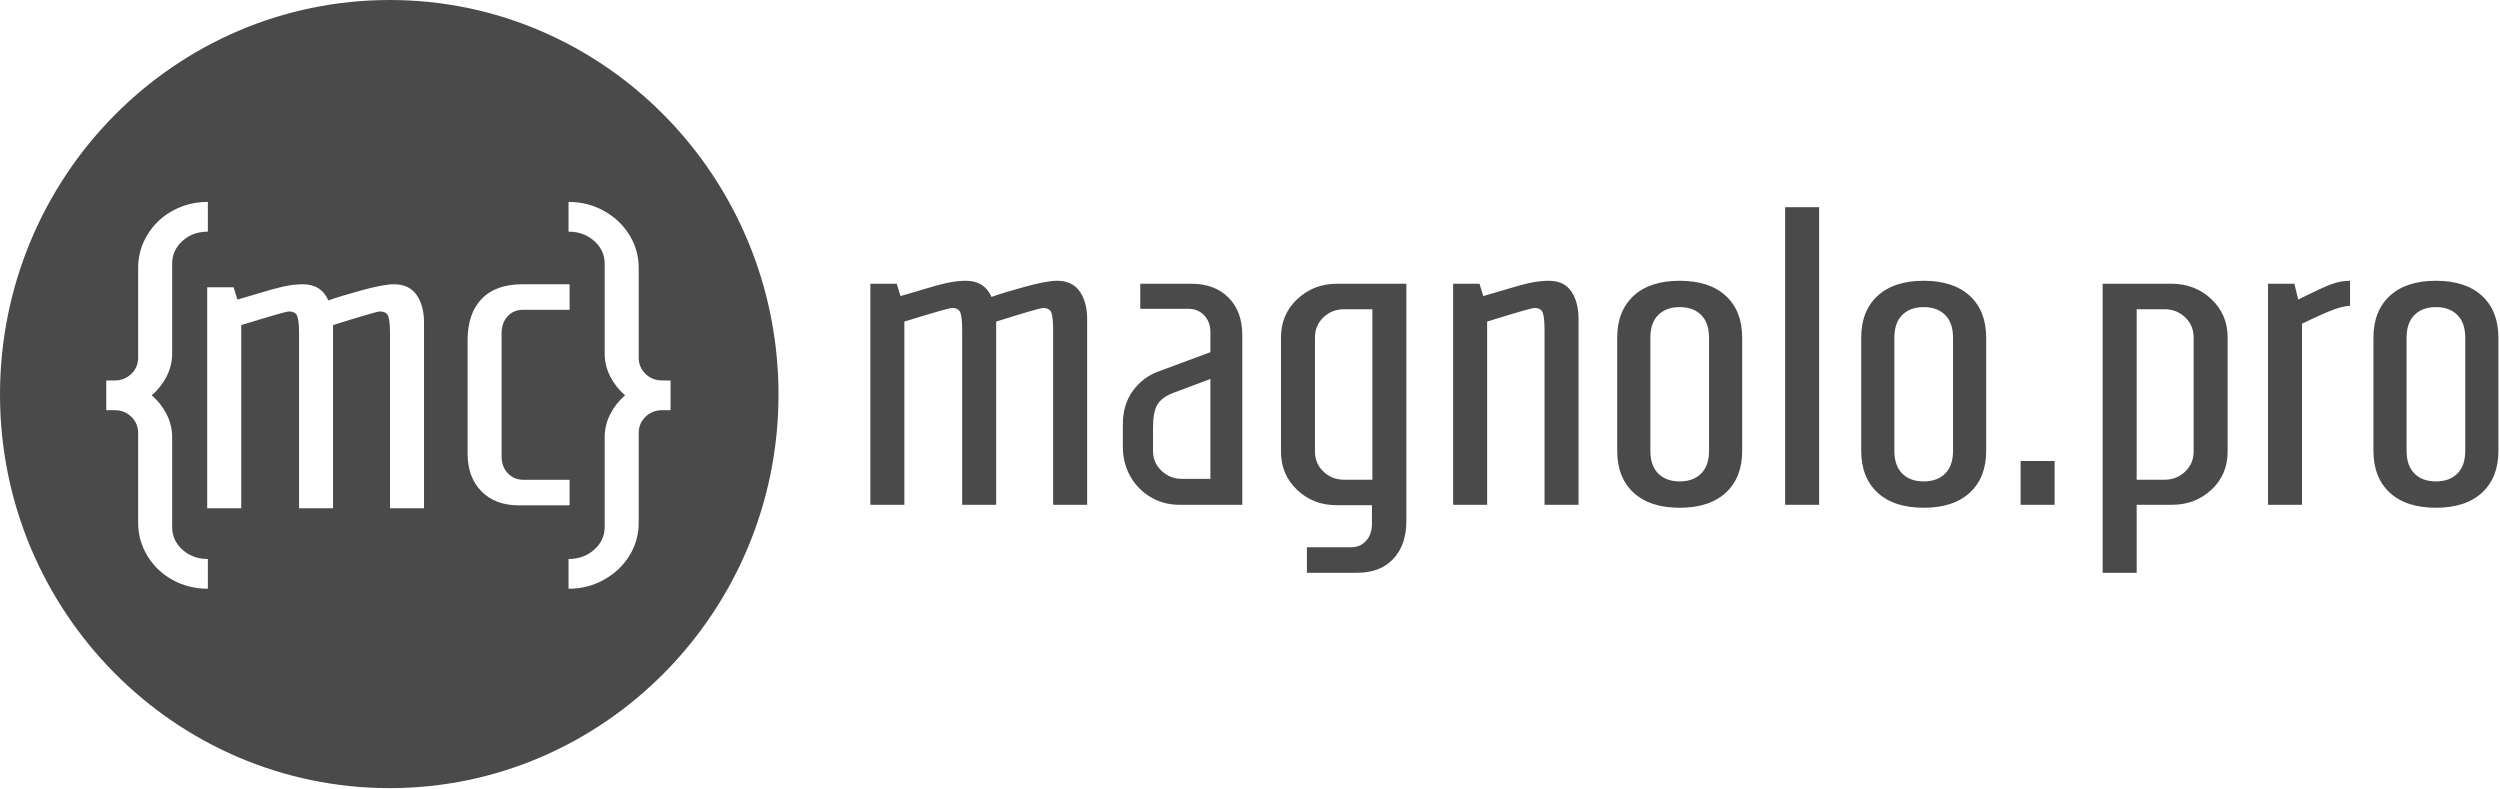
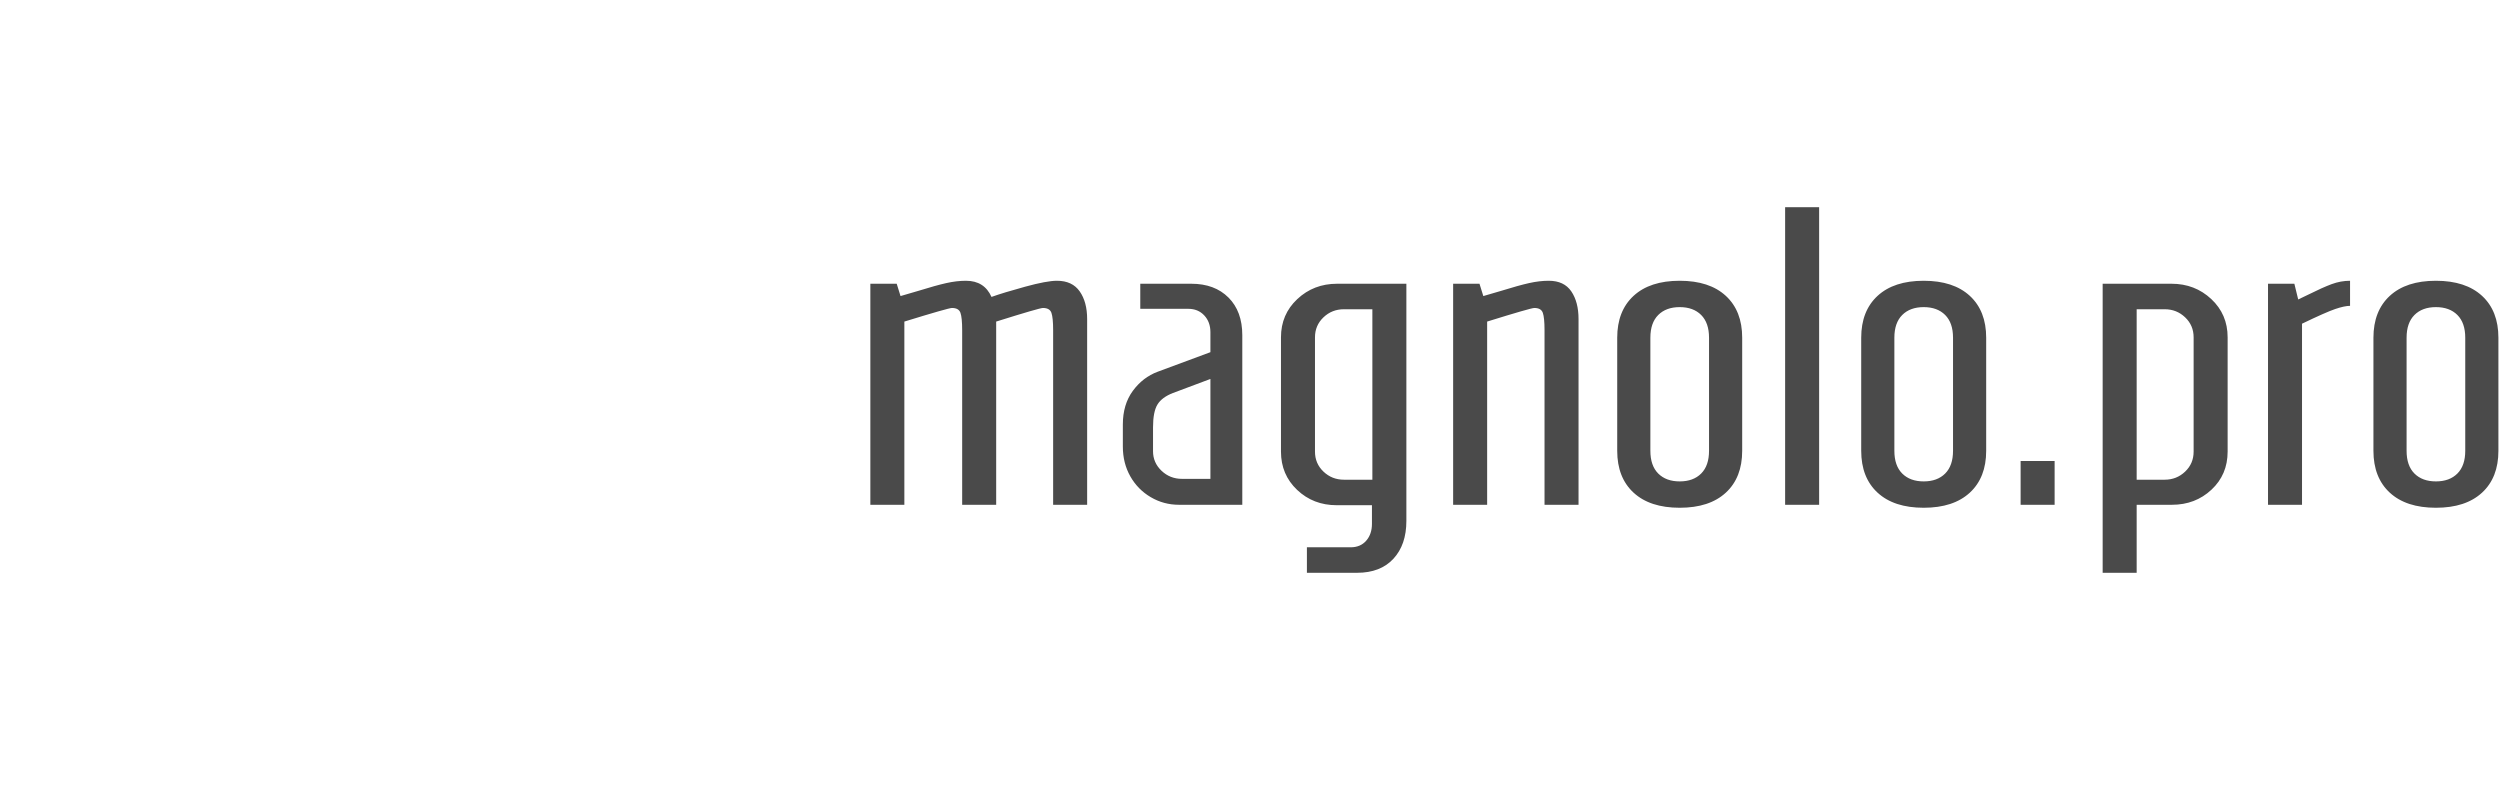
<svg xmlns="http://www.w3.org/2000/svg" width="941px" height="297px" viewBox="0 0 941 297" version="1.1">
  <title>magnolo.pro</title>
  <g id="Page-1" stroke="none" stroke-width="1" fill="none" fill-rule="evenodd">
    <g id="magnolo.pro" transform="translate(-50, -53)" fill="#4A4A4A">
      <g transform="translate(50, 53)">
-         <path d="M146.707,-4.26325641e-13 C227.343,-4.26325641e-13 293.029,66.495 293.029,148.521 C293.029,230.156 227.343,296.651 146.707,296.651 C65.686,296.651 4.26325641e-13,230.156 4.26325641e-13,148.521 C4.26325641e-13,66.495 65.686,-4.26325641e-13 146.707,-4.26325641e-13 Z M78.24,76 C73.44,76 69.04,77.093 65.04,79.28 C61.04,81.467 57.867,84.48 55.52,88.32 C53.264,92.012 52.092,96 52.005,100.284 L52,100.8 L52,134.56 C52,137.013 51.147,139.067 49.44,140.72 C47.815,142.295 45.851,143.119 43.548,143.194 L43.2,143.2 L40,143.2 L40,154.4 L43.2,154.4 C45.653,154.4 47.733,155.227 49.44,156.88 C51.069,158.458 51.921,160.401 51.995,162.708 L52,163.04 L52,196.8 C52,201.28 53.173,205.44 55.52,209.28 C57.867,213.12 61.04,216.133 65.04,218.32 C69.04,220.507 73.44,221.6 78.24,221.6 L78.24,210.4 C74.4,210.4 71.2,209.227 68.64,206.88 C66.171,204.617 64.893,201.908 64.805,198.752 L64.8,198.4 L64.8,164.64 C64.8,161.547 64.107,158.64 62.72,155.92 C61.333,153.2 59.467,150.827 57.12,148.8 C59.467,146.773 61.333,144.4 62.72,141.68 C64.03,139.111 64.721,136.376 64.794,133.474 L64.8,132.96 L64.8,99.2 C64.8,95.893 66.08,93.067 68.64,90.72 C71.105,88.46 74.164,87.289 77.816,87.205 L78.24,87.2 L78.24,76 Z M214,76 L214,87.2 C217.84,87.2 221.067,88.373 223.68,90.72 C226.293,93.067 227.6,95.893 227.6,99.2 L227.6,132.96 C227.6,136.053 228.293,138.96 229.68,141.68 C231.067,144.4 232.933,146.773 235.28,148.8 C232.933,150.827 231.067,153.2 229.68,155.92 C228.293,158.64 227.6,161.547 227.6,164.64 L227.6,198.4 C227.6,201.707 226.293,204.533 223.68,206.88 C221.067,209.227 217.84,210.4 214,210.4 L214,221.6 C218.8,221.6 223.227,220.48 227.28,218.24 C231.333,216 234.533,212.987 236.88,209.2 C239.227,205.413 240.4,201.28 240.4,196.8 L240.4,163.04 C240.4,160.587 241.253,158.533 242.96,156.88 C244.667,155.227 246.747,154.4 249.2,154.4 L252.4,154.4 L252.4,143.2 L249.2,143.2 C246.747,143.2 244.667,142.373 242.96,140.72 C241.253,139.067 240.4,137.013 240.4,134.56 L240.4,100.8 C240.4,96.32 239.227,92.187 236.88,88.4 C234.533,84.613 231.333,81.6 227.28,79.36 C223.227,77.12 218.8,76 214,76 Z M148.24,107 C145.68,107 141.68,107.747 136.24,109.24 C130.8,110.733 126.587,112.013 123.6,113.08 C121.787,109.027 118.587,107 114,107 C111.653,107 109.173,107.293 106.56,107.88 C104.06,108.441 100.707,109.368 96.499,110.661 L95.92,110.84 L89.36,112.76 L87.92,108.12 L78,108.12 L78,191.32 L90.8,191.32 L90.8,122.36 C101.893,118.947 107.867,117.24 108.72,117.24 C110.427,117.24 111.493,117.853 111.92,119.08 C112.327,120.251 112.54,122.272 112.559,125.144 L112.56,125.56 L112.56,191.32 L125.36,191.32 L125.36,122.36 C136.24,118.947 142.107,117.24 142.96,117.24 C144.667,117.24 145.733,117.853 146.16,119.08 C146.567,120.251 146.78,122.272 146.799,125.144 L146.8,125.56 L146.8,191.32 L159.6,191.32 L159.6,121.4 C159.6,117.133 158.667,113.667 156.8,111 C154.933,108.333 152.08,107 148.24,107 Z M214.4,107 L196.64,107 C189.92,107 184.8,108.84 181.28,112.52 C177.853,116.103 176.094,121.127 176.004,127.593 L176,128.12 L176,170.68 C176,176.653 177.733,181.4 181.2,184.92 C184.568,188.339 189.068,190.098 194.7,190.196 L195.2,190.2 L214.4,190.2 L214.4,180.6 L197.12,180.6 C194.667,180.6 192.667,179.773 191.12,178.12 C189.647,176.545 188.875,174.56 188.805,172.163 L188.8,171.8 L188.8,125.4 C188.8,122.84 189.547,120.733 191.04,119.08 C192.465,117.502 194.328,116.677 196.628,116.605 L196.96,116.6 L214.4,116.6 L214.4,107 Z" id="Combined-Shape" />
        <path d="M340.4,190 L340.4,121.04 C351.493,117.627 357.467,115.92 358.32,115.92 C360.027,115.92 361.093,116.533 361.52,117.76 C361.947,118.987 362.16,121.147 362.16,124.24 L362.16,124.24 L362.16,190 L374.96,190 L374.96,121.04 C385.84,117.627 391.707,115.92 392.56,115.92 C394.267,115.92 395.333,116.533 395.76,117.76 C396.187,118.987 396.4,121.147 396.4,124.24 L396.4,124.24 L396.4,190 L409.2,190 L409.2,120.08 C409.2,115.813 408.267,112.347 406.4,109.68 C404.533,107.013 401.68,105.68 397.84,105.68 C395.28,105.68 391.28,106.427 385.84,107.92 C380.4,109.413 376.187,110.693 373.2,111.76 C371.387,107.707 368.187,105.68 363.6,105.68 C361.253,105.68 358.773,105.973 356.16,106.56 C353.547,107.147 350,108.133 345.52,109.52 L345.52,109.52 L338.96,111.44 L337.52,106.8 L327.6,106.8 L327.6,190 L340.4,190 Z M467.6,190 L467.6,126.16 C467.6,120.187 465.867,115.467 462.4,112 C458.933,108.533 454.267,106.8 448.4,106.8 L448.4,106.8 L429.2,106.8 L429.2,116.24 L447.28,116.24 C449.733,116.24 451.733,117.067 453.28,118.72 C454.827,120.373 455.6,122.48 455.6,125.04 L455.6,125.04 L455.6,132.56 L435.76,139.92 C432.027,141.307 428.907,143.707 426.4,147.12 C423.893,150.533 422.64,154.747 422.64,159.76 L422.64,159.76 L422.64,168.08 C422.64,172.24 423.573,175.973 425.44,179.28 C427.307,182.587 429.867,185.2 433.12,187.12 C436.373,189.04 439.92,190 443.76,190 L443.76,190 L467.6,190 Z M455.6,180.24 L444.88,180.24 C441.893,180.24 439.333,179.227 437.2,177.2 C435.067,175.173 434,172.72 434,169.84 L434,169.84 L434,160.88 C434,156.933 434.56,154.053 435.68,152.24 C436.8,150.427 438.747,148.987 441.52,147.92 L441.52,147.92 L455.6,142.64 L455.6,180.24 Z M510.8,215.6 C516.667,215.6 521.227,213.84 524.48,210.32 C527.733,206.8 529.36,202.053 529.36,196.08 L529.36,196.08 L529.36,106.8 L503.28,106.8 C497.413,106.8 492.427,108.72 488.32,112.56 C484.213,116.4 482.16,121.2 482.16,126.96 L482.16,126.96 L482.16,170 C482.16,175.76 484.187,180.56 488.24,184.4 C492.293,188.24 497.253,190.16 503.12,190.16 L503.12,190.16 L516.4,190.16 L516.4,197.2 C516.4,199.76 515.68,201.867 514.24,203.52 C512.8,205.173 510.853,206 508.4,206 L508.4,206 L491.92,206 L491.92,215.6 L510.8,215.6 Z M516.56,180.56 L505.84,180.56 C502.853,180.56 500.293,179.547 498.16,177.52 C496.027,175.493 494.96,172.987 494.96,170 L494.96,170 L494.96,126.96 C494.96,123.973 496.027,121.467 498.16,119.44 C500.293,117.413 502.853,116.4 505.84,116.4 L505.84,116.4 L516.56,116.4 L516.56,180.56 Z M559.76,190 L559.76,121.04 C570.747,117.627 576.667,115.92 577.52,115.92 C579.227,115.92 580.293,116.533 580.72,117.76 C581.147,118.987 581.36,121.147 581.36,124.24 L581.36,124.24 L581.36,190 L594.16,190 L594.16,120.08 C594.16,115.813 593.253,112.347 591.44,109.68 C589.627,107.013 586.8,105.68 582.96,105.68 C580.613,105.68 578.133,105.973 575.52,106.56 C572.907,107.147 569.36,108.133 564.88,109.52 L564.88,109.52 L558.32,111.44 L556.88,106.8 L546.96,106.8 L546.96,190 L559.76,190 Z M632.24,191.12 C639.707,191.12 645.493,189.227 649.6,185.44 C653.707,181.653 655.76,176.4 655.76,169.68 L655.76,169.68 L655.76,127.12 C655.76,120.4 653.707,115.147 649.6,111.36 C645.493,107.573 639.707,105.68 632.24,105.68 C624.773,105.68 618.987,107.573 614.88,111.36 C610.773,115.147 608.72,120.4 608.72,127.12 L608.72,127.12 L608.72,169.68 C608.72,176.4 610.773,181.653 614.88,185.44 C618.987,189.227 624.773,191.12 632.24,191.12 Z M632.24,181.2 C628.827,181.2 626.133,180.213 624.16,178.24 C622.187,176.267 621.2,173.413 621.2,169.68 L621.2,169.68 L621.2,127.12 C621.2,123.387 622.187,120.533 624.16,118.56 C626.133,116.587 628.827,115.6 632.24,115.6 C635.653,115.6 638.347,116.587 640.32,118.56 C642.293,120.533 643.28,123.387 643.28,127.12 L643.28,127.12 L643.28,169.68 C643.28,173.413 642.293,176.267 640.32,178.24 C638.347,180.213 635.653,181.2 632.24,181.2 Z M684.72,190 L684.72,78 L671.92,78 L671.92,190 L684.72,190 Z M724.08,191.12 C731.547,191.12 737.333,189.227 741.44,185.44 C745.547,181.653 747.6,176.4 747.6,169.68 L747.6,169.68 L747.6,127.12 C747.6,120.4 745.547,115.147 741.44,111.36 C737.333,107.573 731.547,105.68 724.08,105.68 C716.613,105.68 710.827,107.573 706.72,111.36 C702.613,115.147 700.56,120.4 700.56,127.12 L700.56,127.12 L700.56,169.68 C700.56,176.4 702.613,181.653 706.72,185.44 C710.827,189.227 716.613,191.12 724.08,191.12 Z M724.08,181.2 C720.667,181.2 717.973,180.213 716,178.24 C714.027,176.267 713.04,173.413 713.04,169.68 L713.04,169.68 L713.04,127.12 C713.04,123.387 714.027,120.533 716,118.56 C717.973,116.587 720.667,115.6 724.08,115.6 C727.493,115.6 730.187,116.587 732.16,118.56 C734.133,120.533 735.12,123.387 735.12,127.12 L735.12,127.12 L735.12,169.68 C735.12,173.413 734.133,176.267 732.16,178.24 C730.187,180.213 727.493,181.2 724.08,181.2 Z M773.36,190 L773.36,173.52 L760.56,173.52 L760.56,190 L773.36,190 Z M804.24,215.6 L804.24,190 L817.52,190 C823.387,190 828.347,188.107 832.4,184.32 C836.453,180.533 838.48,175.76 838.48,170 L838.48,170 L838.48,126.96 C838.48,121.2 836.427,116.4 832.32,112.56 C828.213,108.72 823.227,106.8 817.36,106.8 L817.36,106.8 L791.44,106.8 L791.44,215.6 L804.24,215.6 Z M814.8,180.56 L804.24,180.56 L804.24,116.4 L814.8,116.4 C817.787,116.4 820.347,117.413 822.48,119.44 C824.613,121.467 825.68,123.973 825.68,126.96 L825.68,126.96 L825.68,170 C825.68,172.987 824.613,175.493 822.48,177.52 C820.347,179.547 817.787,180.56 814.8,180.56 L814.8,180.56 Z M866.48,190 L866.48,121.84 C872.453,118.96 876.613,117.12 878.96,116.32 C881.307,115.52 883.173,115.12 884.56,115.12 L884.56,115.12 L884.56,105.68 C882.213,105.68 879.893,106.107 877.6,106.96 C875.307,107.813 872.453,109.093 869.04,110.8 L869.04,110.8 L865.04,112.72 L863.6,106.8 L853.68,106.8 L853.68,190 L866.48,190 Z M916.88,191.12 C924.347,191.12 930.133,189.227 934.24,185.44 C938.347,181.653 940.4,176.4 940.4,169.68 L940.4,169.68 L940.4,127.12 C940.4,120.4 938.347,115.147 934.24,111.36 C930.133,107.573 924.347,105.68 916.88,105.68 C909.413,105.68 903.627,107.573 899.52,111.36 C895.413,115.147 893.36,120.4 893.36,127.12 L893.36,127.12 L893.36,169.68 C893.36,176.4 895.413,181.653 899.52,185.44 C903.627,189.227 909.413,191.12 916.88,191.12 Z M916.88,181.2 C913.467,181.2 910.773,180.213 908.8,178.24 C906.827,176.267 905.84,173.413 905.84,169.68 L905.84,169.68 L905.84,127.12 C905.84,123.387 906.827,120.533 908.8,118.56 C910.773,116.587 913.467,115.6 916.88,115.6 C920.293,115.6 922.987,116.587 924.96,118.56 C926.933,120.533 927.92,123.387 927.92,127.12 L927.92,127.12 L927.92,169.68 C927.92,173.413 926.933,176.267 924.96,178.24 C922.987,180.213 920.293,181.2 916.88,181.2 Z" fill-rule="nonzero" />
      </g>
    </g>
  </g>
</svg>